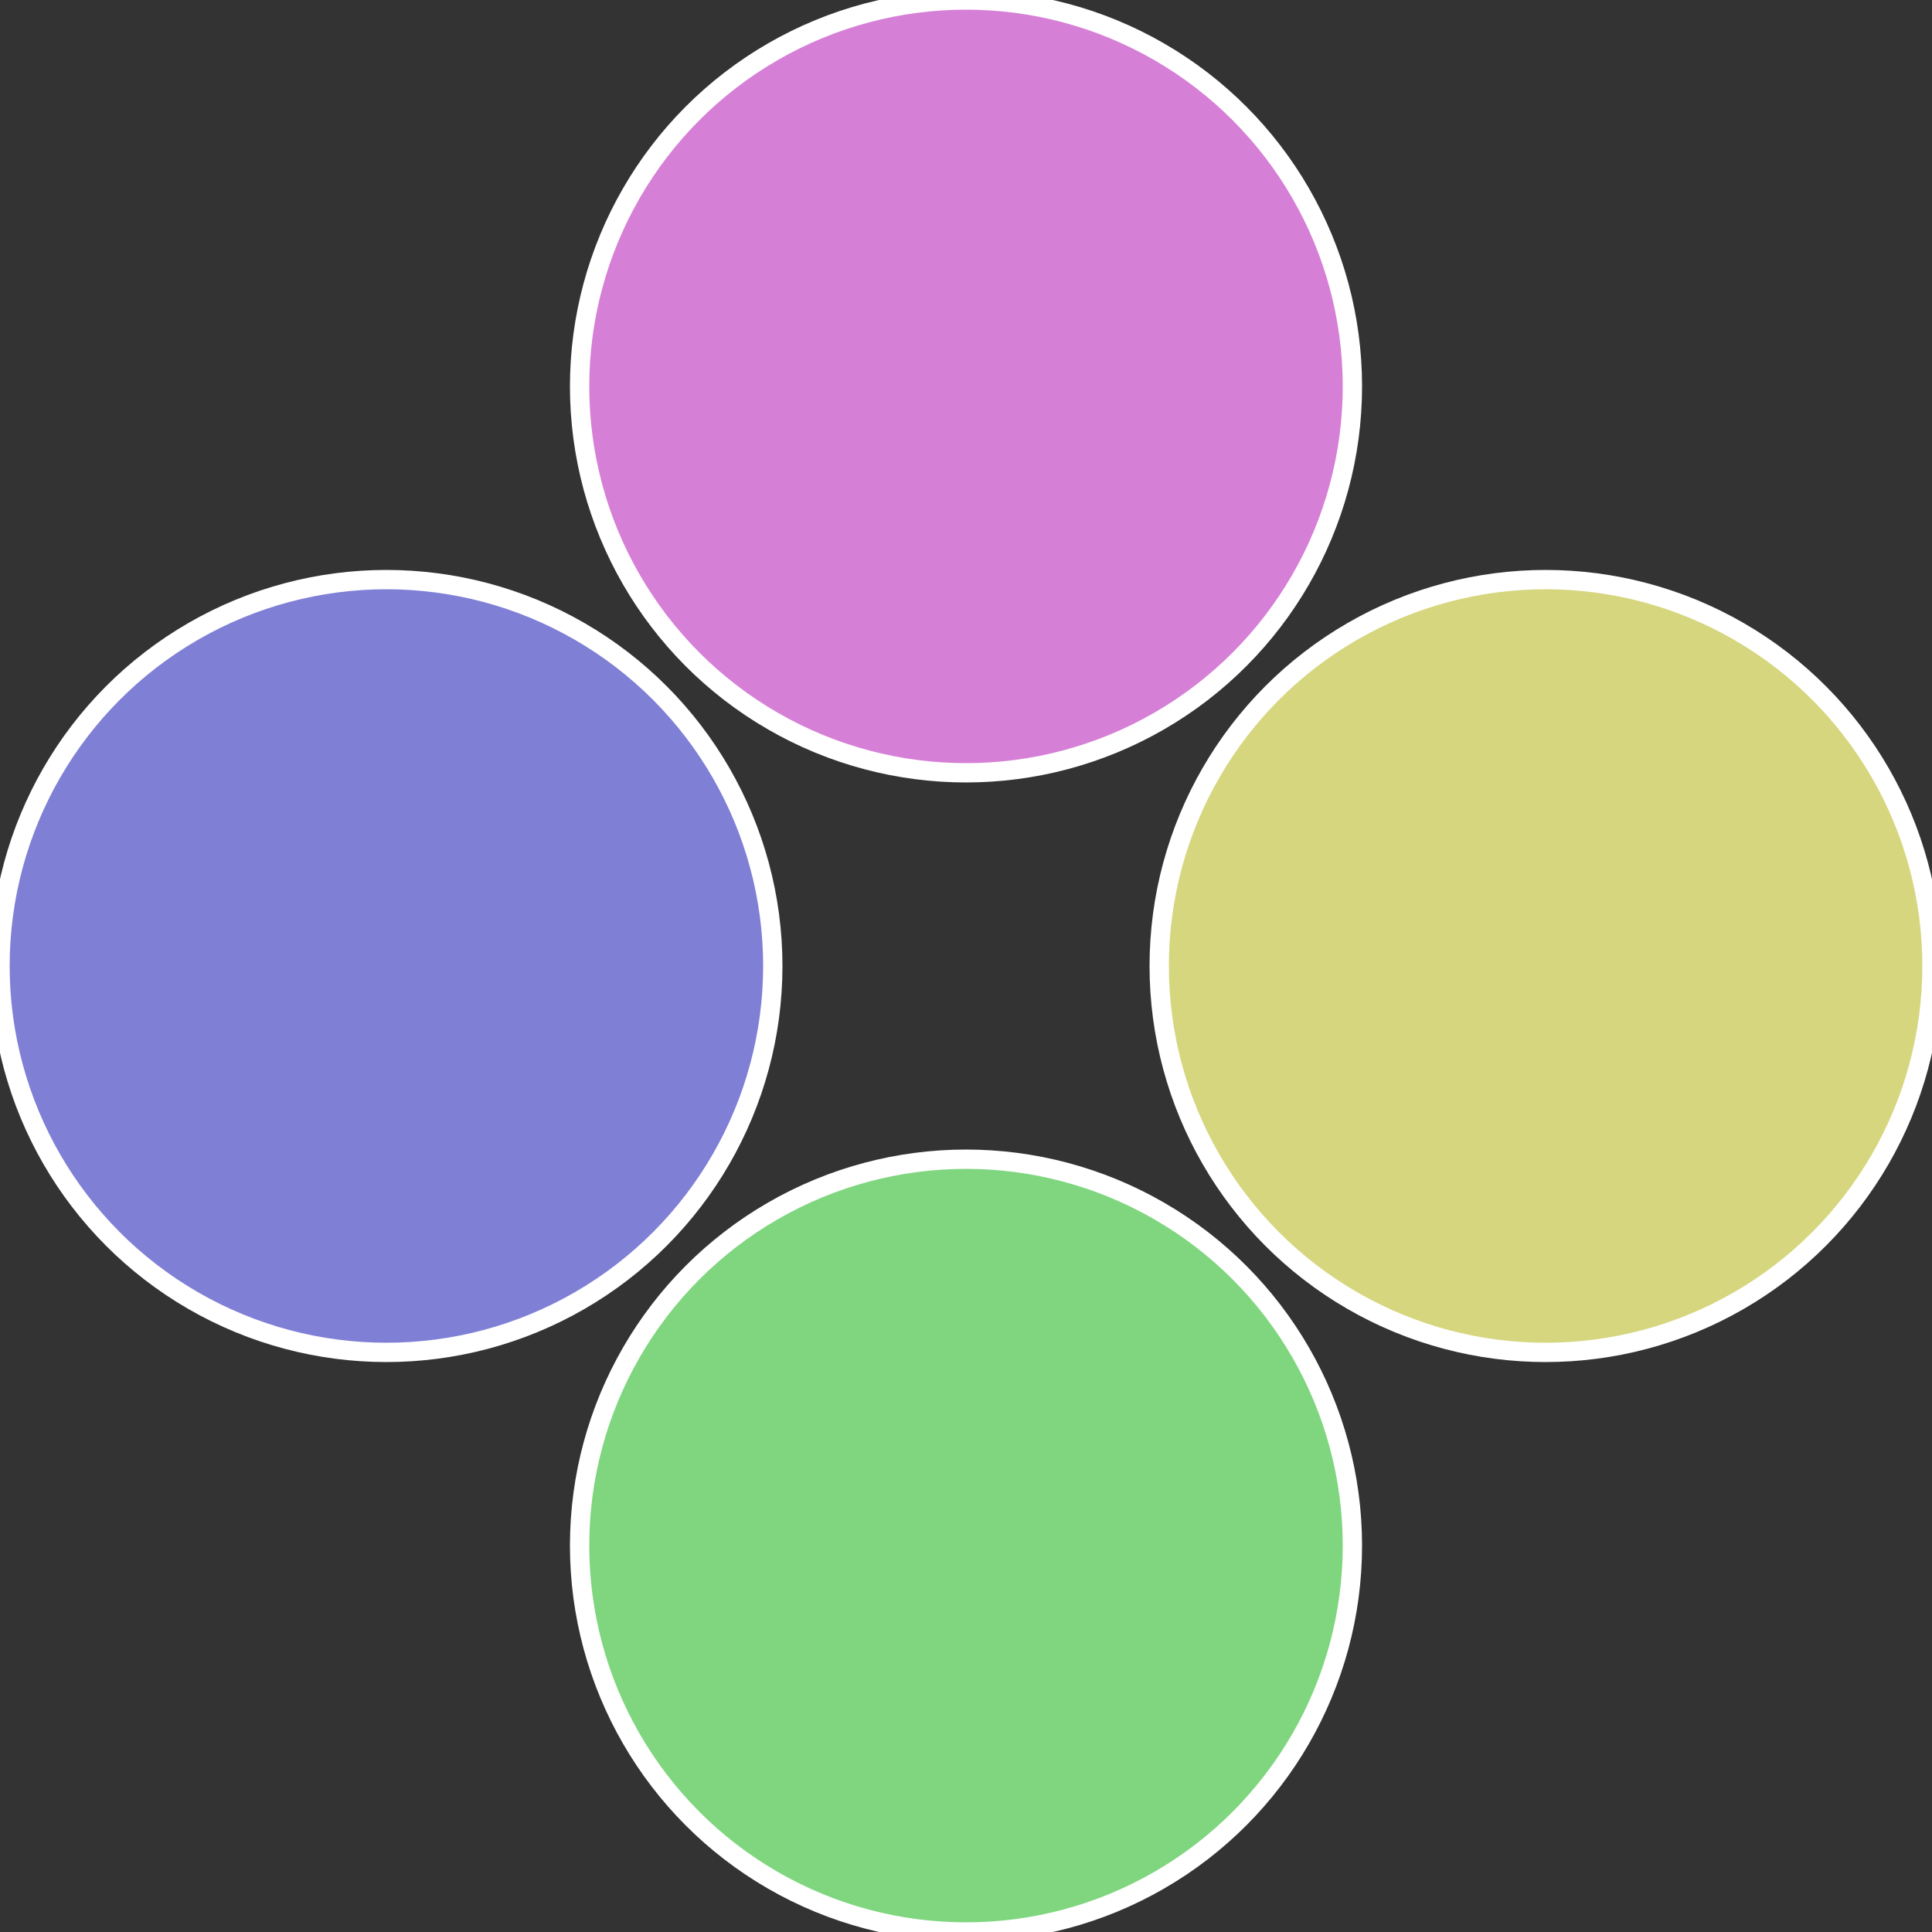
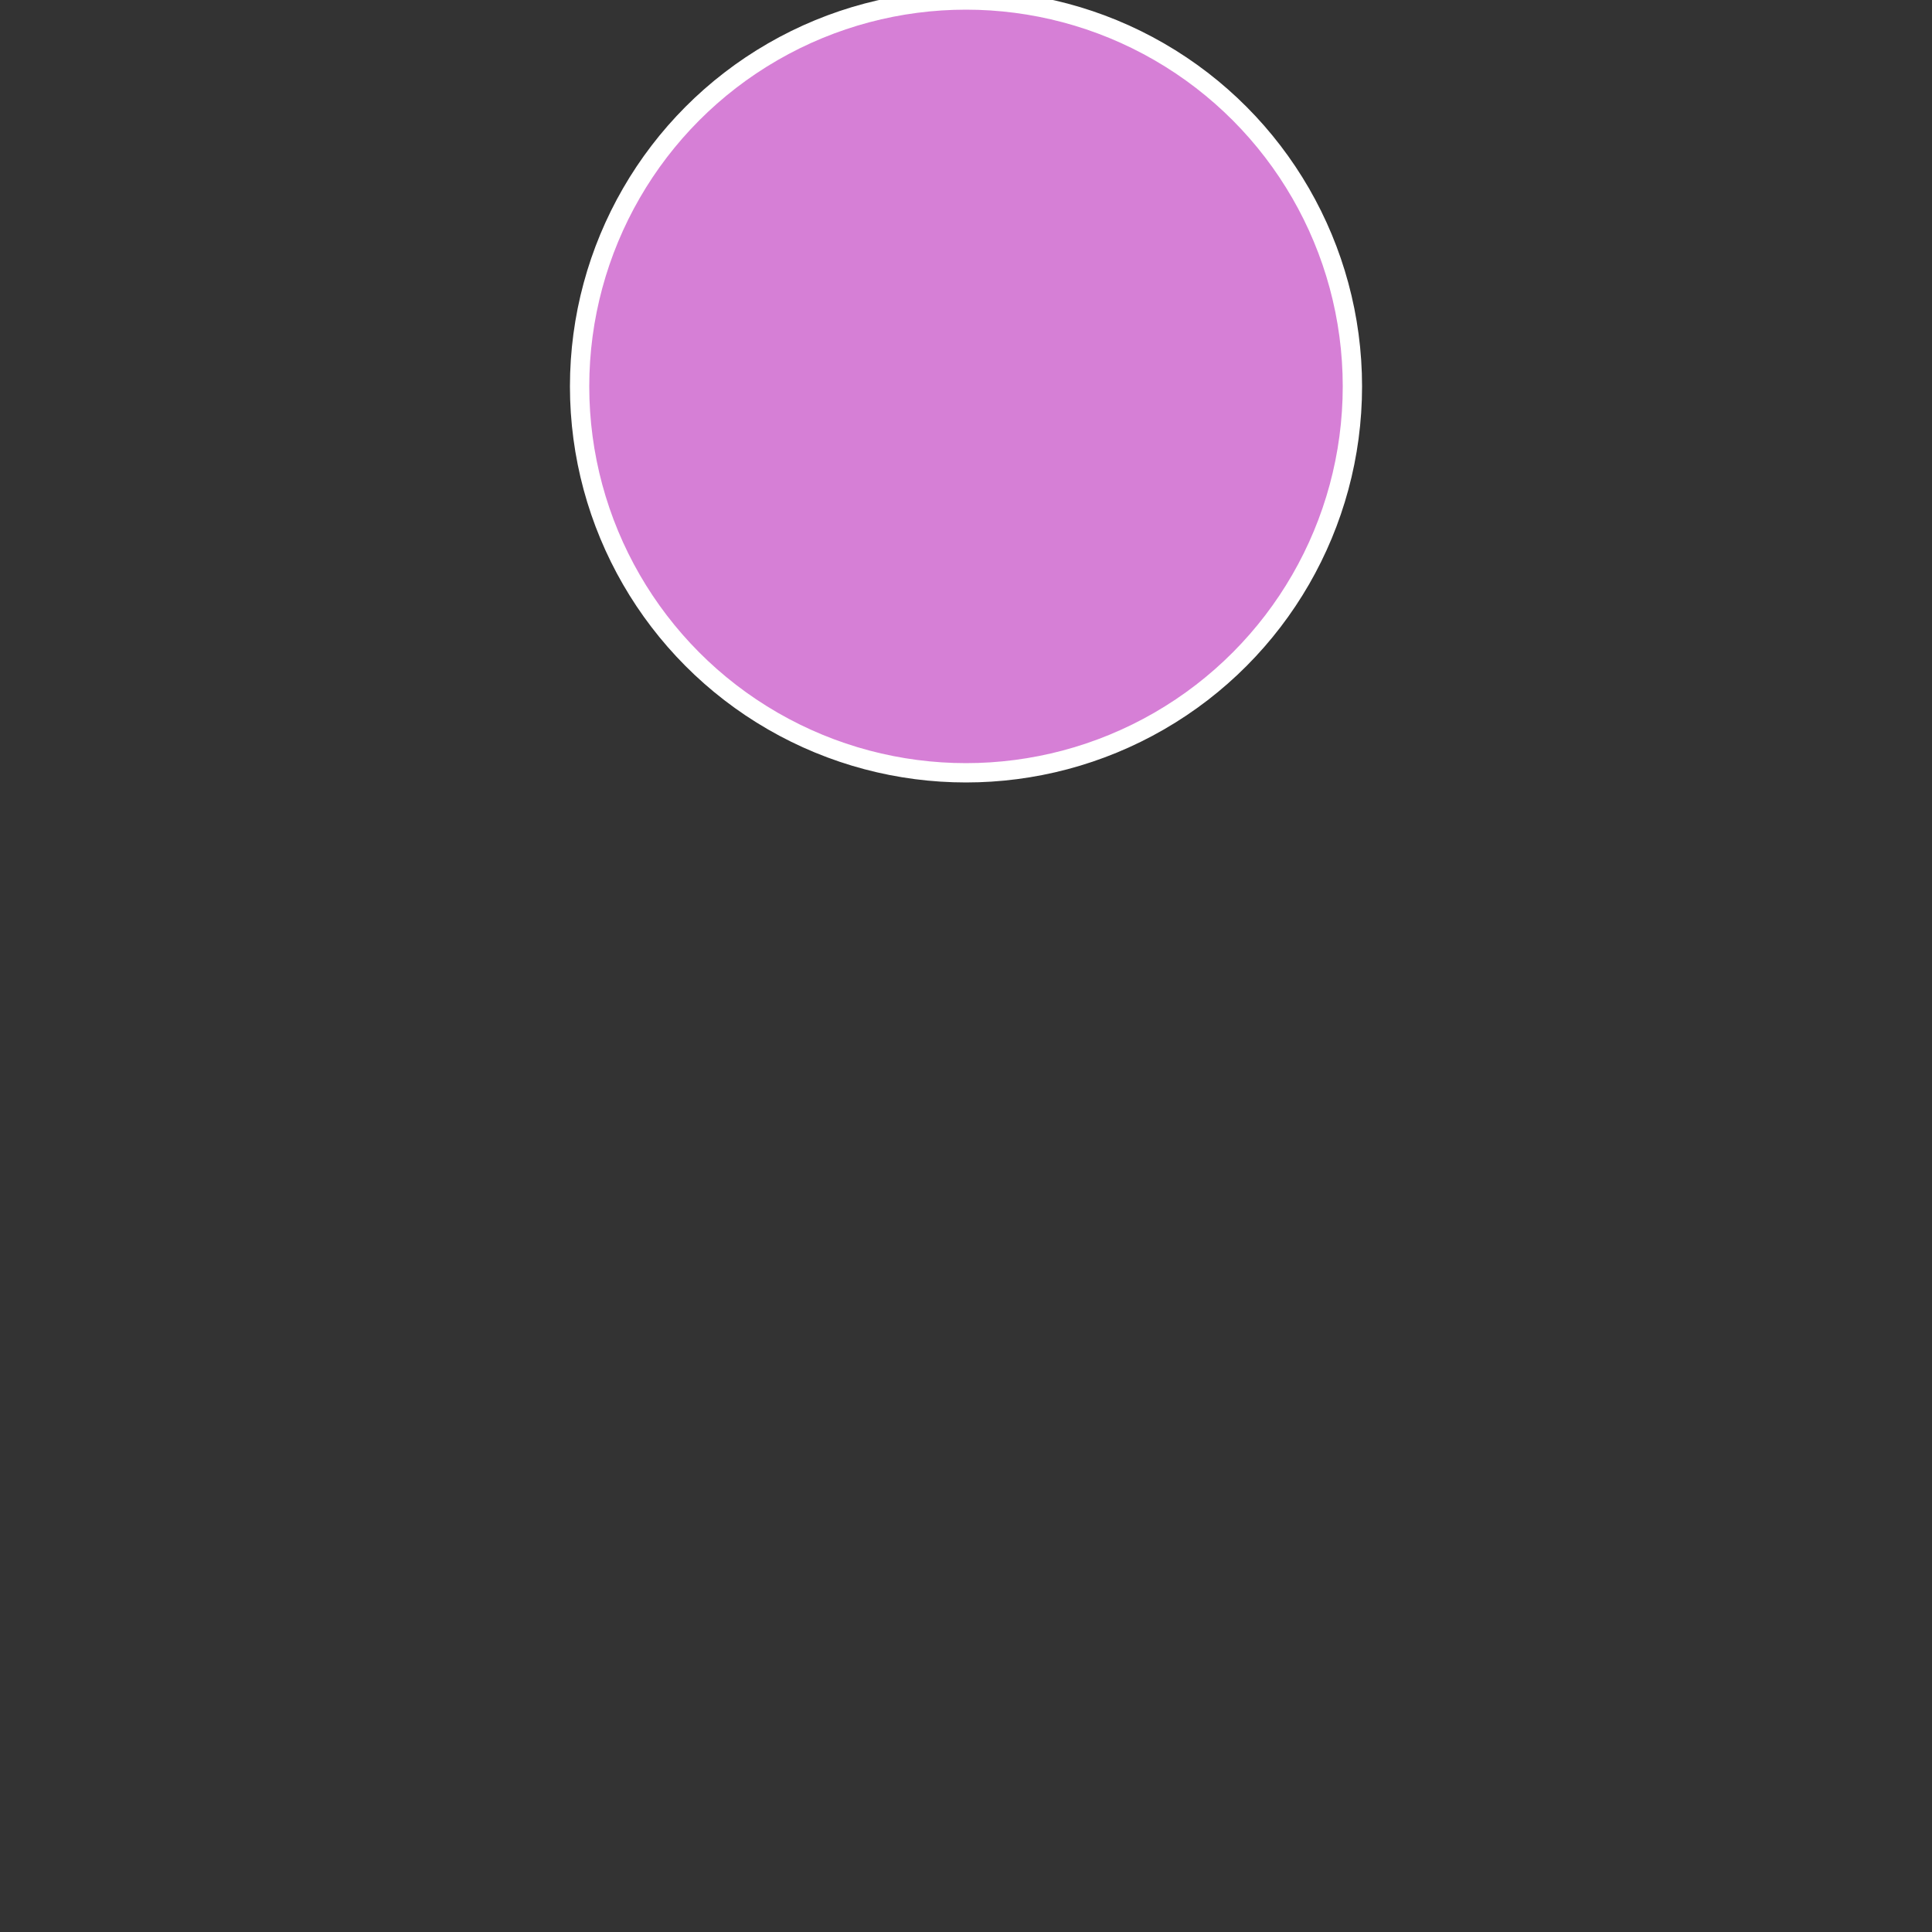
<svg xmlns="http://www.w3.org/2000/svg" width="500" height="500" viewBox="-1 -1 2 2">
  <rect x="-1" y="-1" width="2" height="2" fill="#333333" stroke="none" />
-   <circle cx="0.6" cy="0" r="0.4" fill="#d6d67f" stroke="#fff" stroke-width="1%" />
-   <circle cx="3.6739403974421E-17" cy="0.6" r="0.4" fill="#7fd67f" stroke="#fff" stroke-width="1%" />
-   <circle cx="-0.6" cy="7.3478807948841E-17" r="0.4" fill="#7f7fd6" stroke="#fff" stroke-width="1%" />
  <circle cx="-1.1021821192326E-16" cy="-0.6" r="0.4" fill="#d67fd6" stroke="#fff" stroke-width="1%" />
</svg>